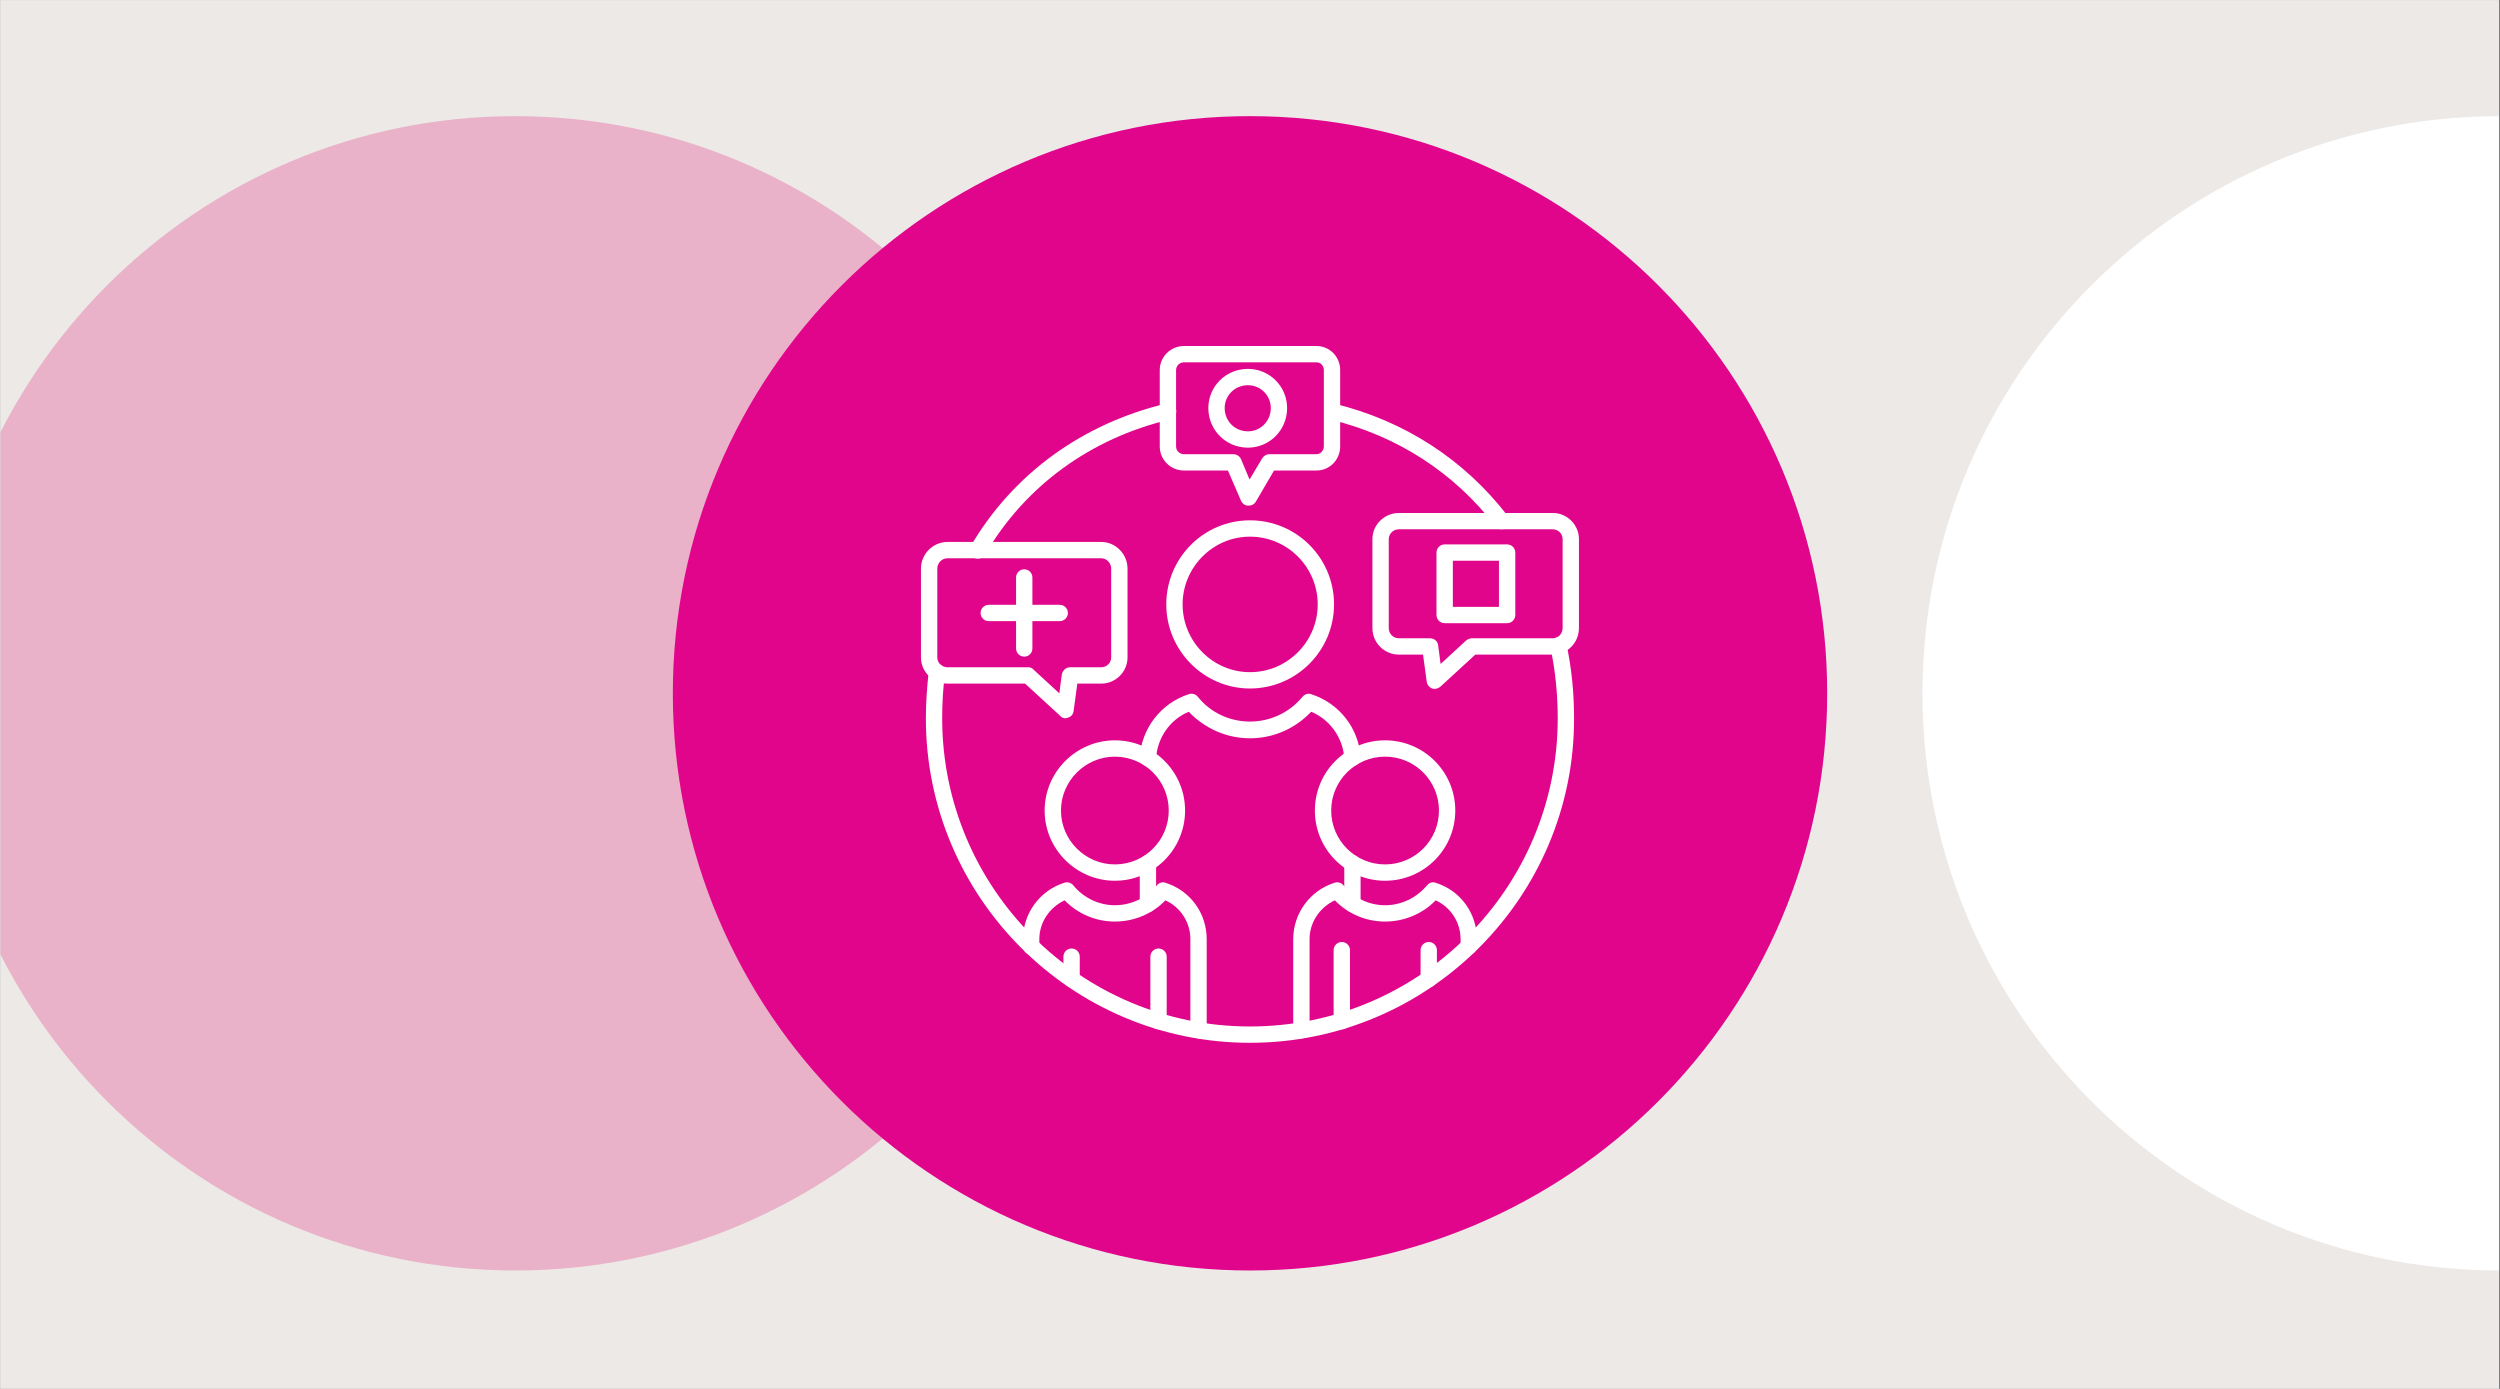
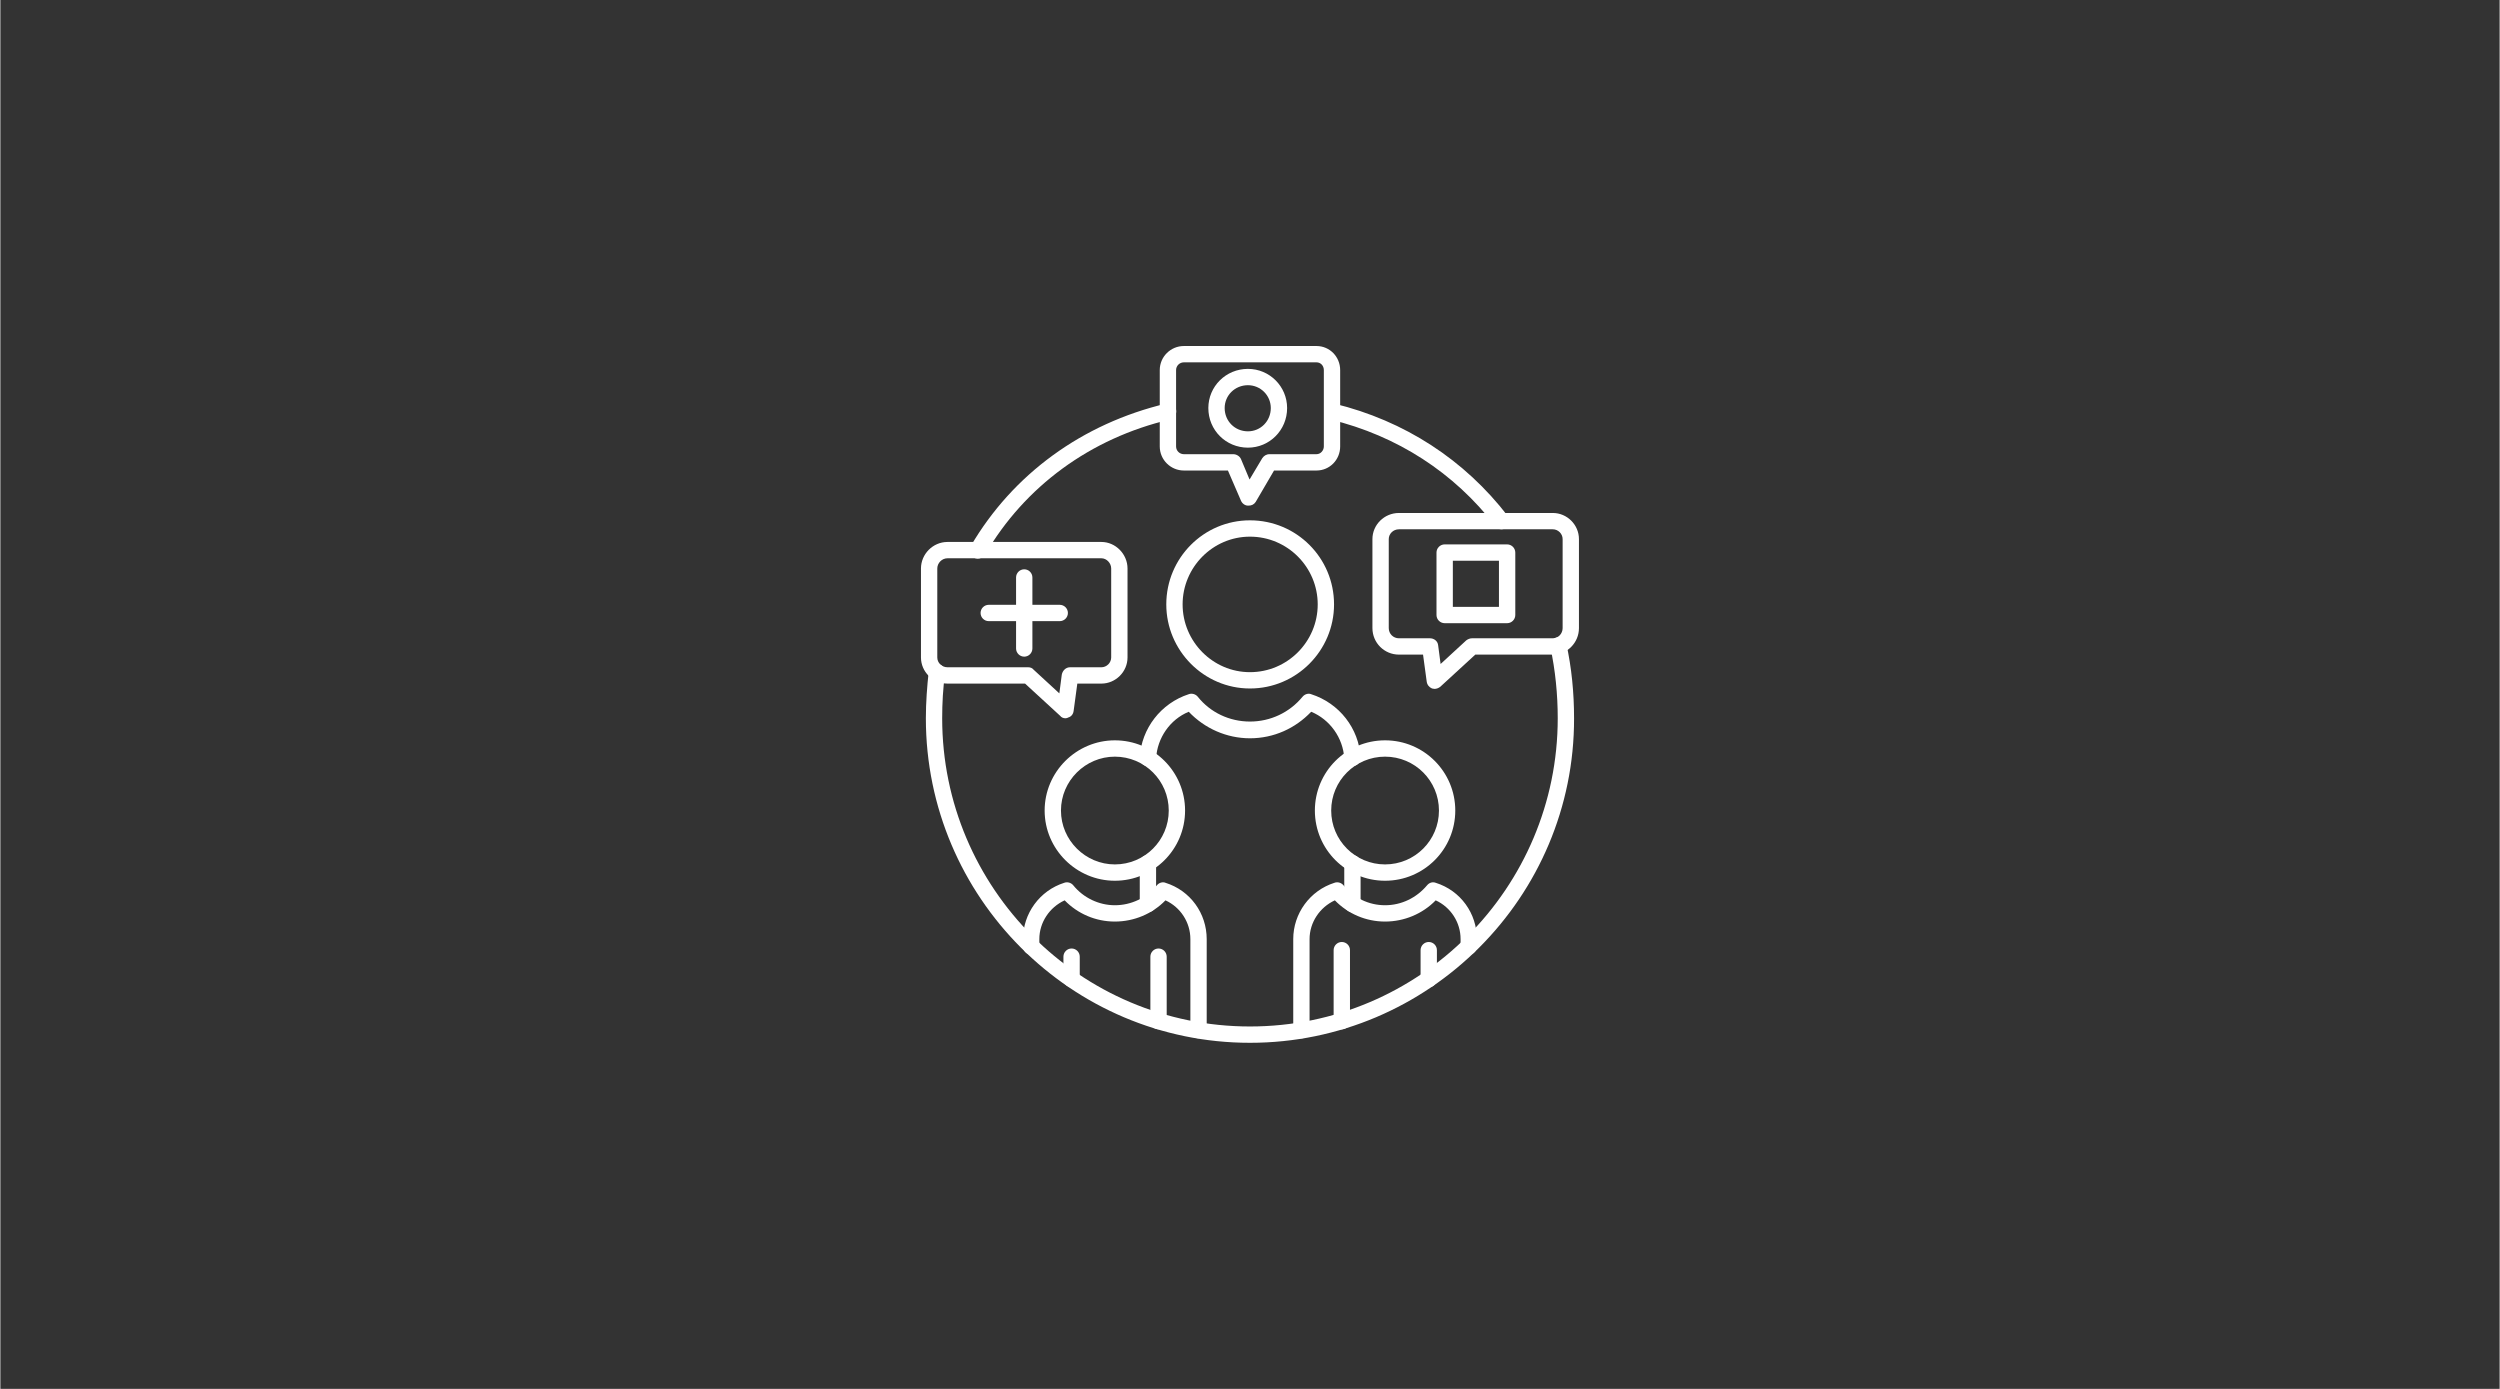
<svg xmlns="http://www.w3.org/2000/svg" width="540" zoomAndPan="magnify" viewBox="0 0 404.88 225" height="300" preserveAspectRatio="xMidYMid meet" version="1.2">
  <rect x="0" y="0" width="404.88" height="225" fill="#333333" stroke="none" />
  <defs>
    <clipPath id="d68ece1c0e">
-       <path d="M 0 0.035 L 404.762 0.035 L 404.762 224.965 L 0 224.965 Z M 0 0.035 " />
-     </clipPath>
+       </clipPath>
    <clipPath id="d7961adba1">
      <path d="M 0 18.816 L 176.926 18.816 L 176.926 205.82 L 0 205.82 Z M 0 18.816 " />
    </clipPath>
    <clipPath id="2a5bd6b0c9">
      <path d="M 83.422 18.816 C 31.785 18.816 -10.078 60.68 -10.078 112.32 C -10.078 163.957 31.785 205.82 83.422 205.82 C 135.062 205.82 176.926 163.957 176.926 112.32 C 176.926 60.68 135.062 18.816 83.422 18.816 Z M 83.422 18.816 " />
    </clipPath>
    <clipPath id="9dd4a351fd">
      <path d="M 0 0.816 L 176.926 0.816 L 176.926 187.82 L 0 187.82 Z M 0 0.816 " />
    </clipPath>
    <clipPath id="a6caa242f9">
-       <path d="M 83.422 0.816 C 31.785 0.816 -10.078 42.68 -10.078 94.32 C -10.078 145.957 31.785 187.82 83.422 187.82 C 135.062 187.82 176.926 145.957 176.926 94.32 C 176.926 42.68 135.062 0.816 83.422 0.816 Z M 83.422 0.816 " />
-     </clipPath>
+       </clipPath>
    <clipPath id="fc222c1c4e">
      <rect x="0" width="177" y="0" height="188" />
    </clipPath>
    <clipPath id="d5e4435536">
      <path d="M 311.379 18.816 L 404.762 18.816 L 404.762 205.82 L 311.379 205.82 Z M 311.379 18.816 " />
    </clipPath>
    <clipPath id="19b7a008a7">
-       <path d="M 404.879 18.816 C 353.242 18.816 311.379 60.68 311.379 112.32 C 311.379 163.957 353.242 205.82 404.879 205.82 C 456.52 205.82 498.383 163.957 498.383 112.32 C 498.383 60.68 456.52 18.816 404.879 18.816 Z M 404.879 18.816 " />
-     </clipPath>
+       </clipPath>
    <clipPath id="3564d80454">
      <path d="M 0.379 0.816 L 93.762 0.816 L 93.762 187.82 L 0.379 187.82 Z M 0.379 0.816 " />
    </clipPath>
    <clipPath id="953e416dde">
      <path d="M 93.879 0.816 C 42.242 0.816 0.379 42.68 0.379 94.32 C 0.379 145.957 42.242 187.82 93.879 187.82 C 145.52 187.82 187.383 145.957 187.383 94.32 C 187.383 42.68 145.52 0.816 93.879 0.816 Z M 93.879 0.816 " />
    </clipPath>
    <clipPath id="0af27f2707">
      <rect x="0" width="94" y="0" height="188" />
    </clipPath>
    <clipPath id="003affed62">
      <path d="M 108.938 18.816 L 296 18.816 L 296 205.82 L 108.938 205.82 Z M 108.938 18.816 " />
    </clipPath>
    <clipPath id="f178f50215">
-       <path d="M 202.441 18.816 C 150.801 18.816 108.938 60.68 108.938 112.32 C 108.938 163.965 150.801 205.82 202.441 205.82 C 254.086 205.82 295.945 163.961 295.945 112.316 C 295.945 60.672 254.078 18.816 202.441 18.816 Z M 202.441 18.816 " />
-     </clipPath>
+       </clipPath>
    <clipPath id="8673c141ad">
      <path d="M 0.938 0.816 L 188 0.816 L 188 187.82 L 0.938 187.82 Z M 0.938 0.816 " />
    </clipPath>
    <clipPath id="90fa9bb03c">
      <path d="M 94.441 0.816 C 42.801 0.816 0.938 42.68 0.938 94.32 C 0.938 145.965 42.801 187.82 94.441 187.82 C 146.086 187.82 187.945 145.961 187.945 94.316 C 187.945 42.672 146.078 0.816 94.441 0.816 Z M 94.441 0.816 " />
    </clipPath>
    <clipPath id="a5c3ce3e60">
      <rect x="0" width="188" y="0" height="188" />
    </clipPath>
    <clipPath id="3a9d75742d">
      <path d="M 187 56.055 L 218 56.055 L 218 82 L 187 82 Z M 187 56.055 " />
    </clipPath>
  </defs>
  <g id="f04a23b2ff">
    <g clip-rule="nonzero" clip-path="url(#d68ece1c0e)">
      <path style=" stroke:none;fill-rule:nonzero;fill:#ffffff;fill-opacity:1;" d="M 0 0.035 L 404.879 0.035 L 404.879 224.965 L 0 224.965 Z M 0 0.035 " />
      <path style=" stroke:none;fill-rule:nonzero;fill:#ece9e7;fill-opacity:1;" d="M 0 0.035 L 404.879 0.035 L 404.879 224.965 L 0 224.965 Z M 0 0.035 " />
    </g>
    <g clip-rule="nonzero" clip-path="url(#d7961adba1)">
      <g clip-rule="nonzero" clip-path="url(#2a5bd6b0c9)">
        <g transform="matrix(1,0,0,1,0,18)">
          <g clip-path="url(#fc222c1c4e)">
            <g clip-rule="nonzero" clip-path="url(#9dd4a351fd)">
              <g clip-rule="nonzero" clip-path="url(#a6caa242f9)">
                <path style=" stroke:none;fill-rule:nonzero;fill:#eab2c8;fill-opacity:1;" d="M -10.078 0.816 L 176.926 0.816 L 176.926 187.82 L -10.078 187.82 Z M -10.078 0.816 " />
              </g>
            </g>
          </g>
        </g>
      </g>
    </g>
    <g clip-rule="nonzero" clip-path="url(#d5e4435536)">
      <g clip-rule="nonzero" clip-path="url(#19b7a008a7)">
        <g transform="matrix(1,0,0,1,311,18)">
          <g clip-path="url(#0af27f2707)">
            <g clip-rule="nonzero" clip-path="url(#3564d80454)">
              <g clip-rule="nonzero" clip-path="url(#953e416dde)">
                <path style=" stroke:none;fill-rule:nonzero;fill:#ffffff;fill-opacity:1;" d="M 0.379 0.816 L 187.383 0.816 L 187.383 187.82 L 0.379 187.82 Z M 0.379 0.816 " />
              </g>
            </g>
          </g>
        </g>
      </g>
    </g>
    <g clip-rule="nonzero" clip-path="url(#003affed62)">
      <g clip-rule="nonzero" clip-path="url(#f178f50215)">
        <g transform="matrix(1,0,0,1,108,18)">
          <g clip-path="url(#a5c3ce3e60)">
            <g clip-rule="nonzero" clip-path="url(#8673c141ad)">
              <g clip-rule="nonzero" clip-path="url(#90fa9bb03c)">
                <path style=" stroke:none;fill-rule:nonzero;fill:#e1058c;fill-opacity:1;" d="M 0.938 0.816 L 187.941 0.816 L 187.941 187.82 L 0.938 187.82 Z M 0.938 0.816 " />
              </g>
            </g>
          </g>
        </g>
      </g>
    </g>
    <path style=" stroke:none;fill-rule:evenodd;fill:#ffffff;fill-opacity:1;" d="M 232.324 111.602 C 232.191 111.602 232.059 111.535 231.926 111.535 C 231.465 111.336 231.133 110.941 231.066 110.41 L 230.473 106.047 L 226.57 106.047 C 224.191 106.047 222.273 104.129 222.273 101.75 L 222.273 87.332 C 222.273 85.02 224.191 83.102 226.57 83.102 L 251.5 83.102 C 253.812 83.102 255.73 85.02 255.73 87.332 L 255.73 101.75 C 255.73 104.129 253.812 106.047 251.5 106.047 L 238.938 106.047 L 233.25 111.27 C 232.984 111.469 232.652 111.602 232.324 111.602 Z M 226.57 85.746 C 225.645 85.746 224.918 86.473 224.918 87.332 L 224.918 101.75 C 224.918 102.676 225.645 103.402 226.57 103.402 L 231.598 103.402 C 232.258 103.402 232.852 103.863 232.918 104.527 L 233.316 107.566 L 237.48 103.734 C 237.746 103.535 238.078 103.402 238.406 103.402 L 251.5 103.402 C 252.359 103.402 253.086 102.676 253.086 101.75 L 253.086 87.332 C 253.086 86.473 252.359 85.746 251.5 85.746 Z M 226.57 85.746 " />
    <path style=" stroke:none;fill-rule:evenodd;fill:#ffffff;fill-opacity:1;" d="M 172.547 116.363 C 172.215 116.363 171.883 116.23 171.688 115.965 L 166 110.742 L 153.434 110.742 C 151.055 110.742 149.137 108.824 149.137 106.512 L 149.137 92.094 C 149.137 89.781 151.055 87.797 153.434 87.797 L 178.363 87.797 C 180.68 87.797 182.598 89.781 182.598 92.094 L 182.598 106.512 C 182.598 108.824 180.68 110.742 178.363 110.742 L 174.465 110.742 L 173.867 115.172 C 173.801 115.703 173.473 116.098 173.008 116.23 C 172.875 116.297 172.742 116.363 172.547 116.363 Z M 153.434 90.441 C 152.508 90.441 151.781 91.234 151.781 92.094 L 151.781 106.512 C 151.781 107.371 152.508 108.098 153.434 108.098 L 166.527 108.098 C 166.859 108.098 167.188 108.23 167.387 108.492 L 171.555 112.328 L 171.949 109.289 C 172.082 108.625 172.613 108.098 173.273 108.098 L 178.363 108.098 C 179.223 108.098 179.953 107.371 179.953 106.512 L 179.953 92.094 C 179.953 91.234 179.223 90.441 178.363 90.441 Z M 153.434 90.441 " />
    <path style=" stroke:none;fill-rule:evenodd;fill:#ffffff;fill-opacity:1;" d="M 202.434 168.934 C 173.473 168.934 149.93 145.324 149.93 116.363 C 149.93 113.785 150.129 111.203 150.395 108.758 C 150.527 108.031 151.188 107.504 151.914 107.566 C 152.641 107.699 153.105 108.363 153.039 109.09 C 152.707 111.469 152.574 113.918 152.574 116.363 C 152.574 143.871 174.926 166.289 202.434 166.289 C 229.941 166.289 252.293 143.871 252.293 116.363 C 252.293 112.461 251.898 108.559 251.102 104.855 C 250.973 104.129 251.434 103.402 252.16 103.27 C 252.887 103.07 253.551 103.535 253.684 104.262 C 254.543 108.164 254.938 112.262 254.938 116.363 C 255.004 145.324 231.398 168.934 202.434 168.934 Z M 158.328 90.508 C 158.129 90.508 157.867 90.441 157.668 90.309 C 157.07 89.914 156.809 89.117 157.203 88.457 C 164.016 76.82 175.258 68.621 188.879 65.379 C 189.539 65.18 190.266 65.645 190.465 66.371 C 190.598 67.031 190.203 67.762 189.473 67.957 C 176.578 71 165.934 78.805 159.52 89.848 C 159.254 90.242 158.793 90.508 158.328 90.508 Z M 243.168 85.746 C 242.77 85.746 242.375 85.547 242.176 85.219 C 235.496 76.555 226.305 70.605 215.461 67.957 C 214.734 67.762 214.27 67.031 214.469 66.305 C 214.668 65.645 215.328 65.18 216.055 65.379 C 227.496 68.156 237.215 74.504 244.227 83.629 C 244.688 84.16 244.555 85.02 244.027 85.48 C 243.762 85.613 243.5 85.746 243.168 85.746 Z M 243.168 85.746 " />
    <path style=" stroke:none;fill-rule:evenodd;fill:#ffffff;fill-opacity:1;" d="M 219.031 147.773 C 218.305 147.773 217.711 147.176 217.711 146.449 L 217.711 139.836 C 217.711 139.109 218.305 138.516 219.031 138.516 C 219.758 138.516 220.355 139.109 220.355 139.836 L 220.355 146.449 C 220.355 147.176 219.758 147.773 219.031 147.773 Z M 185.902 147.773 C 185.176 147.773 184.582 147.176 184.582 146.449 L 184.582 139.836 C 184.582 139.109 185.176 138.516 185.902 138.516 C 186.629 138.516 187.227 139.109 187.227 139.836 L 187.227 146.449 C 187.227 147.176 186.629 147.773 185.902 147.773 Z M 185.902 124.098 C 185.902 124.098 185.836 124.098 185.836 124.098 C 185.109 124.098 184.582 123.438 184.582 122.711 C 184.844 118.016 188.02 113.918 192.516 112.461 C 193.043 112.262 193.641 112.461 193.969 112.859 C 196.02 115.438 199.129 116.891 202.434 116.891 C 205.742 116.891 208.848 115.438 210.965 112.859 C 211.297 112.461 211.891 112.262 212.352 112.461 C 216.914 113.918 220.09 118.016 220.355 122.711 C 220.355 123.438 219.824 124.098 219.098 124.098 C 218.305 124.164 217.711 123.57 217.711 122.844 C 217.512 119.535 215.395 116.562 212.352 115.305 C 209.773 118.016 206.27 119.602 202.434 119.602 C 198.664 119.602 195.094 118.016 192.516 115.305 C 189.473 116.562 187.426 119.535 187.227 122.844 C 187.227 123.57 186.629 124.098 185.902 124.098 Z M 185.902 124.098 " />
    <path style=" stroke:none;fill-rule:evenodd;fill:#ffffff;fill-opacity:1;" d="M 202.434 111.535 C 194.961 111.535 188.879 105.387 188.879 97.914 C 188.879 90.375 194.961 84.293 202.434 84.293 C 209.973 84.293 216.055 90.375 216.055 97.914 C 216.055 105.387 209.973 111.535 202.434 111.535 Z M 202.434 86.938 C 196.418 86.938 191.523 91.895 191.523 97.914 C 191.523 103.93 196.418 108.891 202.434 108.891 C 208.52 108.891 213.41 103.93 213.41 97.914 C 213.41 91.895 208.52 86.938 202.434 86.938 Z M 202.434 86.938 " />
    <path style=" stroke:none;fill-rule:evenodd;fill:#ffffff;fill-opacity:1;" d="M 194.102 168.207 C 193.375 168.207 192.781 167.676 192.781 166.883 L 192.781 152.137 C 192.781 149.426 191.191 146.98 188.746 145.855 C 186.629 148.035 183.656 149.293 180.547 149.293 C 177.438 149.293 174.531 148.035 172.414 145.855 C 169.965 146.98 168.312 149.426 168.312 152.137 L 168.312 153.328 C 168.312 154.055 167.719 154.648 166.992 154.648 C 166.262 154.648 165.668 154.055 165.668 153.328 L 165.668 152.137 C 165.668 147.973 168.379 144.27 172.348 143.012 C 172.875 142.812 173.473 143.012 173.801 143.41 C 175.457 145.457 177.969 146.648 180.547 146.648 C 183.191 146.648 185.703 145.457 187.359 143.41 C 187.688 143.012 188.285 142.812 188.746 143.012 C 192.781 144.27 195.426 147.973 195.426 152.137 L 195.426 166.883 C 195.426 167.676 194.828 168.207 194.102 168.207 Z M 194.102 168.207 " />
    <path style=" stroke:none;fill-rule:evenodd;fill:#ffffff;fill-opacity:1;" d="M 180.547 142.68 C 174.332 142.68 169.172 137.59 169.172 131.309 C 169.172 125.023 174.332 119.934 180.547 119.934 C 186.828 119.934 191.922 125.023 191.922 131.309 C 191.922 137.59 186.828 142.68 180.547 142.68 Z M 180.547 122.578 C 175.785 122.578 171.816 126.48 171.816 131.309 C 171.816 136.133 175.785 140.035 180.547 140.035 C 185.375 140.035 189.277 136.133 189.277 131.309 C 189.277 126.48 185.375 122.578 180.547 122.578 Z M 180.547 122.578 " />
    <path style=" stroke:none;fill-rule:evenodd;fill:#ffffff;fill-opacity:1;" d="M 210.766 168.207 C 210.039 168.207 209.445 167.676 209.445 166.883 L 209.445 152.137 C 209.445 147.973 212.156 144.27 216.121 143.012 C 216.652 142.812 217.246 143.012 217.578 143.41 C 219.23 145.457 221.676 146.648 224.32 146.648 C 226.969 146.648 229.414 145.457 231.133 143.41 C 231.465 143.012 231.992 142.812 232.523 143.012 C 236.555 144.27 239.199 147.973 239.199 152.137 L 239.199 153.328 C 239.199 154.055 238.605 154.648 237.879 154.648 C 237.152 154.648 236.555 154.055 236.555 153.328 L 236.555 152.137 C 236.555 149.426 234.969 146.98 232.523 145.855 C 230.406 148.035 227.43 149.293 224.32 149.293 C 221.215 149.293 218.305 148.035 216.188 145.855 C 213.742 146.98 212.09 149.426 212.09 152.137 L 212.09 166.883 C 212.09 167.676 211.492 168.207 210.766 168.207 Z M 210.766 168.207 " />
    <path style=" stroke:none;fill-rule:evenodd;fill:#ffffff;fill-opacity:1;" d="M 224.32 142.68 C 218.039 142.68 212.949 137.59 212.949 131.309 C 212.949 125.023 218.039 119.934 224.32 119.934 C 230.605 119.934 235.695 125.023 235.695 131.309 C 235.695 137.59 230.605 142.68 224.32 142.68 Z M 224.32 122.578 C 219.496 122.578 215.594 126.48 215.594 131.309 C 215.594 136.133 219.496 140.035 224.32 140.035 C 229.148 140.035 233.051 136.133 233.051 131.309 C 233.051 126.48 229.148 122.578 224.32 122.578 Z M 224.32 122.578 " />
    <path style=" stroke:none;fill-rule:evenodd;fill:#ffffff;fill-opacity:1;" d="M 231.398 159.941 C 230.672 159.941 230.074 159.344 230.074 158.617 L 230.074 153.922 C 230.074 153.195 230.672 152.602 231.398 152.602 C 232.125 152.602 232.719 153.195 232.719 153.922 L 232.719 158.617 C 232.719 159.344 232.125 159.941 231.398 159.941 Z M 231.398 159.941 " />
    <path style=" stroke:none;fill-rule:evenodd;fill:#ffffff;fill-opacity:1;" d="M 217.312 166.75 C 216.586 166.75 215.988 166.156 215.988 165.43 L 215.988 153.922 C 215.988 153.195 216.586 152.602 217.312 152.602 C 218.039 152.602 218.637 153.195 218.637 153.922 L 218.637 165.43 C 218.637 166.156 218.039 166.75 217.312 166.75 Z M 217.312 166.75 " />
    <path style=" stroke:none;fill-rule:evenodd;fill:#ffffff;fill-opacity:1;" d="M 173.539 159.941 C 172.809 159.941 172.215 159.344 172.215 158.617 L 172.215 154.98 C 172.215 154.254 172.809 153.656 173.539 153.656 C 174.266 153.656 174.859 154.254 174.859 154.98 L 174.859 158.617 C 174.859 159.344 174.266 159.941 173.539 159.941 Z M 173.539 159.941 " />
    <path style=" stroke:none;fill-rule:evenodd;fill:#ffffff;fill-opacity:1;" d="M 187.621 166.75 C 186.895 166.75 186.301 166.156 186.301 165.43 L 186.301 154.98 C 186.301 154.254 186.895 153.656 187.621 153.656 C 188.352 153.656 188.945 154.254 188.945 154.98 L 188.945 165.43 C 188.945 166.156 188.352 166.75 187.621 166.75 Z M 187.621 166.75 " />
    <g clip-rule="nonzero" clip-path="url(#3a9d75742d)">
      <path style=" stroke:none;fill-rule:evenodd;fill:#ffffff;fill-opacity:1;" d="M 202.234 81.91 C 202.172 81.91 202.172 81.91 202.105 81.91 C 201.641 81.91 201.18 81.582 200.98 81.117 L 198.863 76.223 L 191.723 76.223 C 189.605 76.223 187.82 74.504 187.82 72.324 L 187.82 59.957 C 187.82 57.773 189.605 56.055 191.723 56.055 L 213.215 56.055 C 215.328 56.055 217.047 57.773 217.047 59.957 L 217.047 72.324 C 217.047 74.504 215.328 76.223 213.215 76.223 L 206.336 76.223 L 203.359 81.316 C 203.098 81.715 202.699 81.91 202.234 81.91 Z M 191.723 58.699 C 191.062 58.699 190.465 59.23 190.465 59.957 L 190.465 72.324 C 190.465 73.051 191.062 73.578 191.723 73.578 L 199.723 73.578 C 200.254 73.578 200.781 73.91 200.98 74.371 L 202.367 77.68 L 204.418 74.242 C 204.684 73.844 205.078 73.578 205.609 73.578 L 213.215 73.578 C 213.875 73.578 214.402 72.984 214.402 72.324 L 214.402 59.957 C 214.402 59.23 213.875 58.699 213.215 58.699 Z M 191.723 58.699 " />
    </g>
    <path style=" stroke:none;fill-rule:evenodd;fill:#ffffff;fill-opacity:1;" d="M 244.094 100.957 L 233.977 100.957 C 233.25 100.957 232.652 100.359 232.652 99.633 L 232.652 89.516 C 232.652 88.789 233.25 88.191 233.977 88.191 L 244.094 88.191 C 244.82 88.191 245.418 88.789 245.418 89.516 L 245.418 99.633 C 245.418 100.359 244.82 100.957 244.094 100.957 Z M 235.301 98.309 L 242.77 98.309 L 242.77 90.84 L 235.301 90.84 Z M 235.301 98.309 " />
    <path style=" stroke:none;fill-rule:evenodd;fill:#ffffff;fill-opacity:1;" d="M 202.105 72.52 C 198.531 72.52 195.691 69.68 195.691 66.105 C 195.691 62.602 198.531 59.758 202.105 59.758 C 205.609 59.758 208.453 62.602 208.453 66.105 C 208.453 69.68 205.609 72.52 202.105 72.52 Z M 202.105 62.402 C 199.988 62.402 198.336 64.059 198.336 66.105 C 198.336 68.223 199.988 69.875 202.105 69.875 C 204.152 69.875 205.809 68.223 205.809 66.105 C 205.809 64.059 204.152 62.402 202.105 62.402 Z M 202.105 62.402 " />
    <path style=" stroke:none;fill-rule:evenodd;fill:#ffffff;fill-opacity:1;" d="M 165.867 106.379 C 165.141 106.379 164.543 105.781 164.543 105.055 L 164.543 93.551 C 164.543 92.82 165.141 92.227 165.867 92.227 C 166.594 92.227 167.188 92.82 167.188 93.551 L 167.188 105.055 C 167.188 105.781 166.594 106.379 165.867 106.379 Z M 165.867 106.379 " />
    <path style=" stroke:none;fill-rule:evenodd;fill:#ffffff;fill-opacity:1;" d="M 171.621 100.625 L 160.113 100.625 C 159.387 100.625 158.793 100.031 158.793 99.301 C 158.793 98.574 159.387 97.98 160.113 97.98 L 171.621 97.98 C 172.348 97.98 172.941 98.574 172.941 99.301 C 172.941 100.031 172.348 100.625 171.621 100.625 Z M 171.621 100.625 " />
  </g>
</svg>